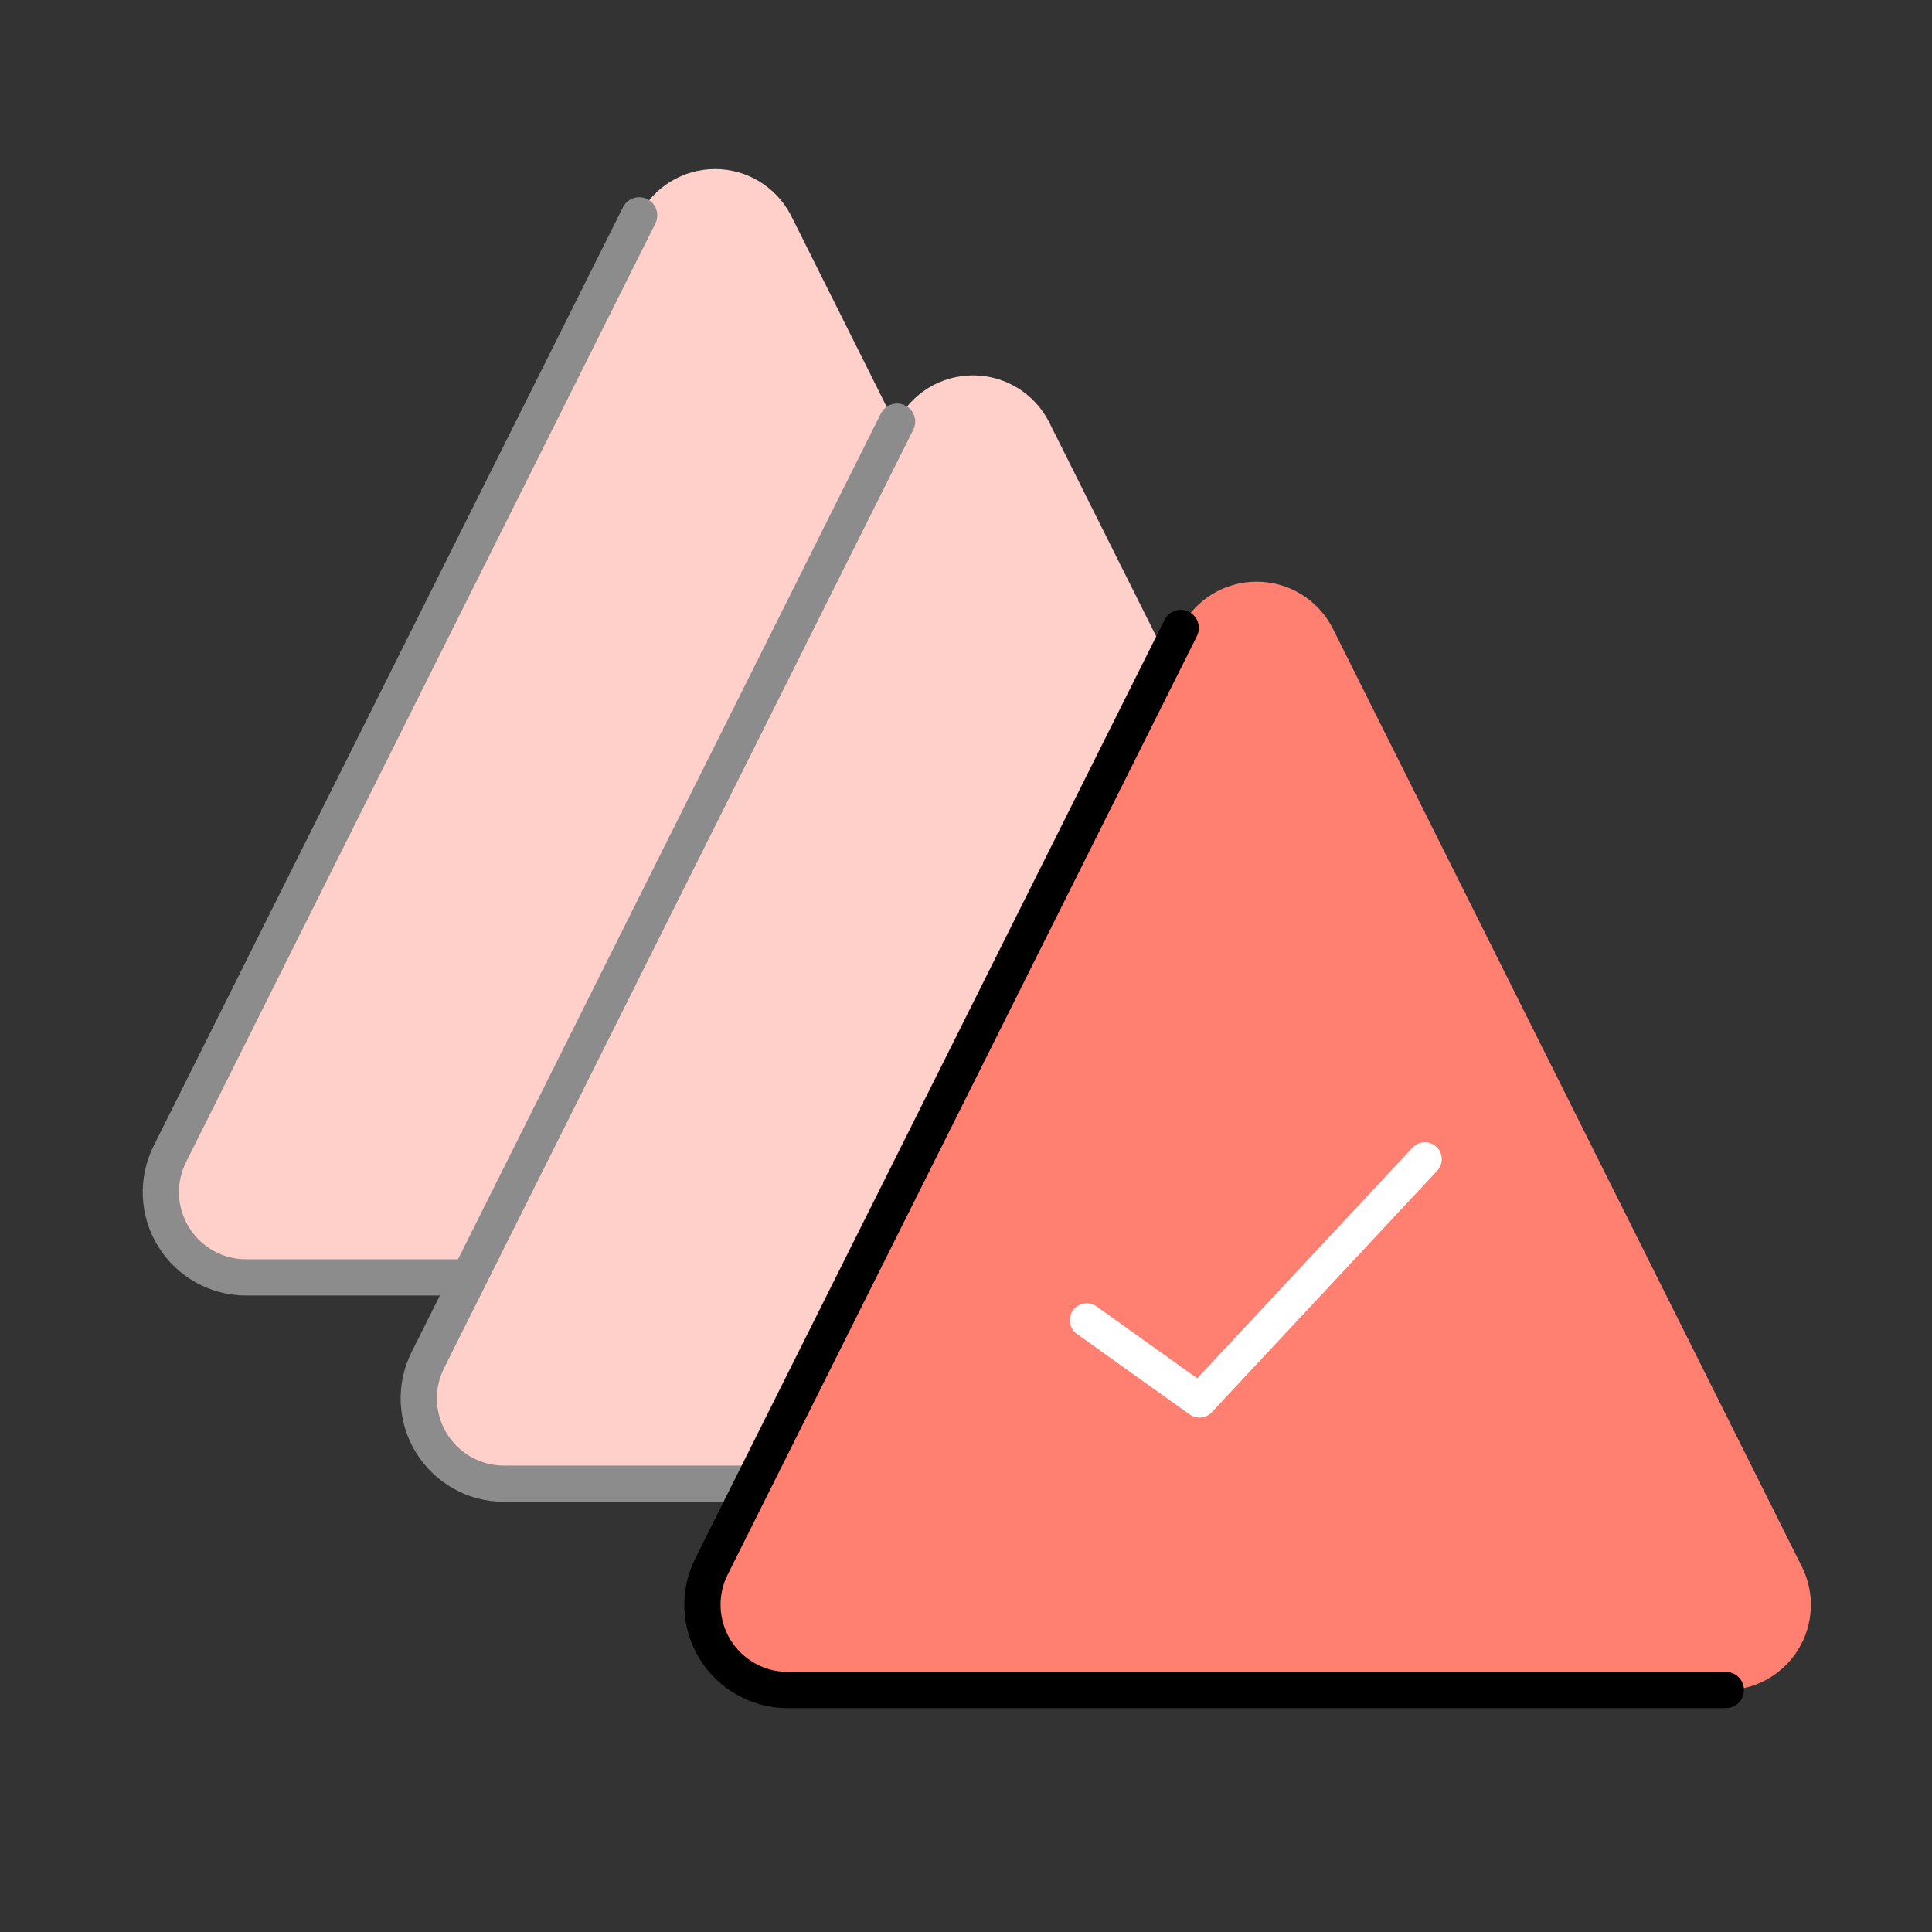
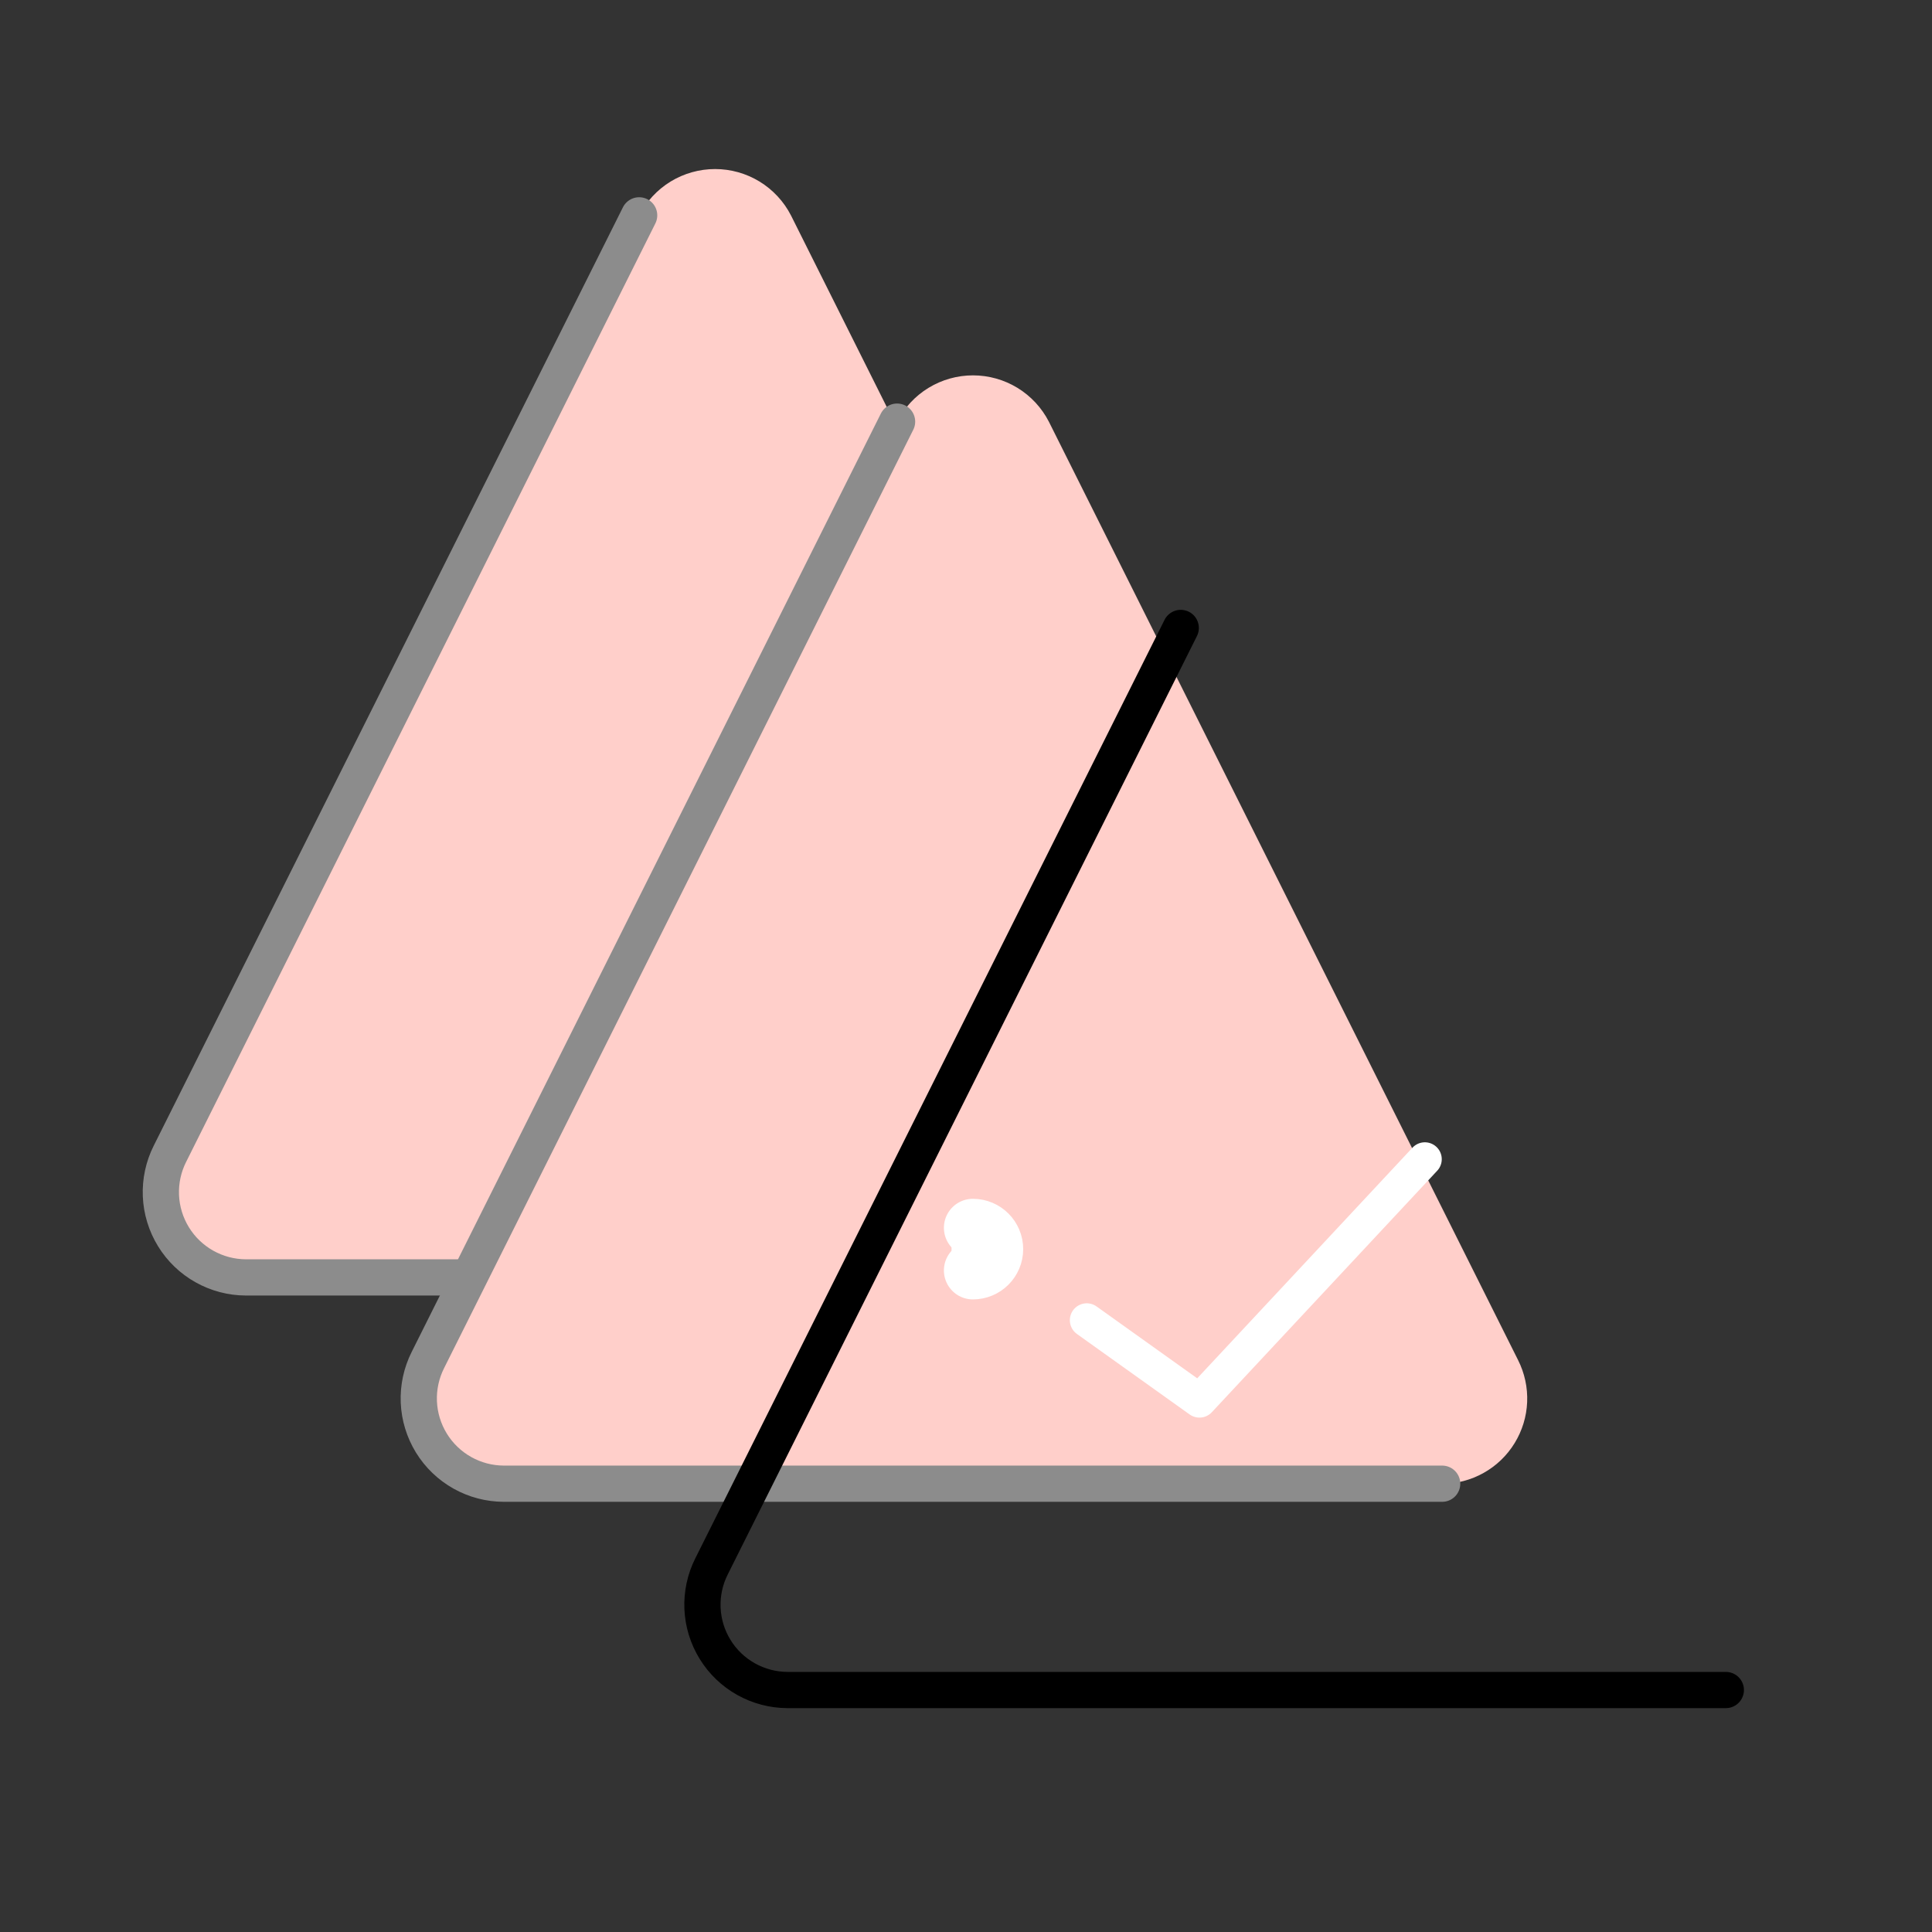
<svg xmlns="http://www.w3.org/2000/svg" width="80" height="80" viewBox="0 0 80 80" fill="none">
  <rect x="0" y="0" width="80" height="80" fill="#333333" stroke="none" />
  <g clip-path="url(#clip0_5127_16173)">
    <path d="M31.452 7.518C32.007 7.858 32.457 8.343 32.754 8.922L52.181 47.778C52.452 48.315 52.581 48.913 52.556 49.515C52.531 50.117 52.352 50.702 52.038 51.215C51.722 51.728 51.282 52.152 50.756 52.447C50.231 52.742 49.64 52.898 49.038 52.899H10.182C9.58 52.898 8.988 52.742 8.463 52.447C7.938 52.152 7.497 51.728 7.182 51.215C6.867 50.702 6.688 50.117 6.663 49.515C6.638 48.913 6.767 48.315 7.038 47.778L26.466 8.922C26.762 8.343 27.213 7.858 27.767 7.518C28.322 7.179 28.96 7 29.61 7C30.26 7 30.897 7.179 31.452 7.518Z" fill="#FFCFCA" />
    <path d="M26.466 8.917L7.038 47.773C6.767 48.31 6.638 48.908 6.663 49.51C6.688 50.112 6.867 50.697 7.182 51.21C7.497 51.723 7.938 52.148 8.463 52.442C8.988 52.737 9.58 52.893 10.182 52.895H49.038" stroke="#8C8C8C" stroke-width="1.5" stroke-linecap="round" stroke-linejoin="round" />
    <path d="M29.604 44.064C29.116 44.064 28.721 43.669 28.721 43.181C28.721 42.693 29.116 42.298 29.604 42.298" fill="white" />
-     <path d="M29.604 44.064C29.116 44.064 28.721 43.669 28.721 43.181C28.721 42.693 29.116 42.298 29.604 42.298" stroke="white" stroke-width="2.6" stroke-linecap="round" stroke-linejoin="round" />
+     <path d="M29.604 44.064C29.116 44.064 28.721 43.669 28.721 43.181" stroke="white" stroke-width="2.6" stroke-linecap="round" stroke-linejoin="round" />
    <path d="M29.605 44.064C30.093 44.064 30.489 43.669 30.489 43.181C30.489 42.693 30.093 42.298 29.605 42.298" fill="white" />
    <path d="M29.605 44.064C30.093 44.064 30.489 43.669 30.489 43.181C30.489 42.693 30.093 42.298 29.605 42.298" stroke="white" stroke-width="2.4" stroke-linecap="round" stroke-linejoin="round" />
    <path d="M42.132 16.061C42.686 16.4 43.137 16.886 43.433 17.464L62.861 56.32C63.132 56.858 63.261 57.456 63.236 58.058C63.211 58.659 63.032 59.244 62.717 59.757C62.402 60.271 61.961 60.695 61.436 60.989C60.911 61.284 60.319 61.44 59.717 61.442H20.861C20.259 61.44 19.668 61.284 19.143 60.989C18.618 60.695 18.177 60.271 17.862 59.757C17.547 59.244 17.368 58.659 17.343 58.058C17.318 57.456 17.447 56.858 17.718 56.32L37.146 17.464C37.442 16.886 37.892 16.4 38.447 16.061C39.002 15.722 39.639 15.543 40.289 15.543C40.94 15.543 41.577 15.722 42.132 16.061Z" fill="#FFCFCA" />
    <path d="M37.146 17.459L17.718 56.315C17.447 56.853 17.318 57.451 17.343 58.053C17.368 58.654 17.547 59.239 17.862 59.753C18.177 60.266 18.618 60.69 19.143 60.985C19.668 61.28 20.259 61.435 20.861 61.437H59.717" stroke="#8C8C8C" stroke-width="1.5" stroke-linecap="round" stroke-linejoin="round" />
    <path d="M40.283 52.606C39.796 52.606 39.4 52.211 39.4 51.723C39.4 51.236 39.796 50.84 40.283 50.84" fill="white" />
-     <path d="M40.283 52.606C39.796 52.606 39.4 52.211 39.4 51.723C39.4 51.236 39.796 50.84 40.283 50.84" stroke="white" stroke-width="2.6" stroke-linecap="round" stroke-linejoin="round" />
    <path d="M40.285 52.606C40.773 52.606 41.168 52.211 41.168 51.723C41.168 51.236 40.773 50.84 40.285 50.84" fill="white" />
    <path d="M40.285 52.606C40.773 52.606 41.168 52.211 41.168 51.723C41.168 51.236 40.773 50.84 40.285 50.84" stroke="white" stroke-width="2.4" stroke-linecap="round" stroke-linejoin="round" />
-     <path d="M53.878 24.603C54.432 24.942 54.883 25.428 55.179 26.007L74.607 64.862C74.878 65.4 75.007 65.998 74.982 66.6C74.957 67.202 74.778 67.787 74.463 68.3C74.148 68.813 73.707 69.237 73.182 69.532C72.657 69.827 72.066 69.983 71.463 69.984H32.608C32.005 69.983 31.414 69.827 30.889 69.532C30.364 69.237 29.923 68.813 29.608 68.3C29.293 67.787 29.114 67.202 29.089 66.6C29.064 65.998 29.193 65.4 29.464 64.862L48.892 26.007C49.188 25.428 49.639 24.942 50.193 24.603C50.748 24.264 51.385 24.085 52.035 24.085C52.686 24.085 53.323 24.264 53.878 24.603Z" fill="#FF7F71" />
    <path d="M48.892 26.002L29.464 64.858C29.193 65.395 29.064 65.993 29.089 66.595C29.114 67.197 29.293 67.782 29.608 68.295C29.923 68.808 30.364 69.233 30.889 69.527C31.414 69.822 32.005 69.978 32.608 69.98H71.463" stroke="black" stroke-width="1.5" stroke-linecap="round" stroke-linejoin="round" />
    <path d="M59 48L49.667 58L45 54.667" stroke="white" stroke-width="1.4" stroke-linecap="round" stroke-linejoin="round" />
  </g>
  <defs>
    <clipPath id="clip0_5127_16173">
      <rect width="80" height="80" fill="white" />
    </clipPath>
  </defs>
</svg>